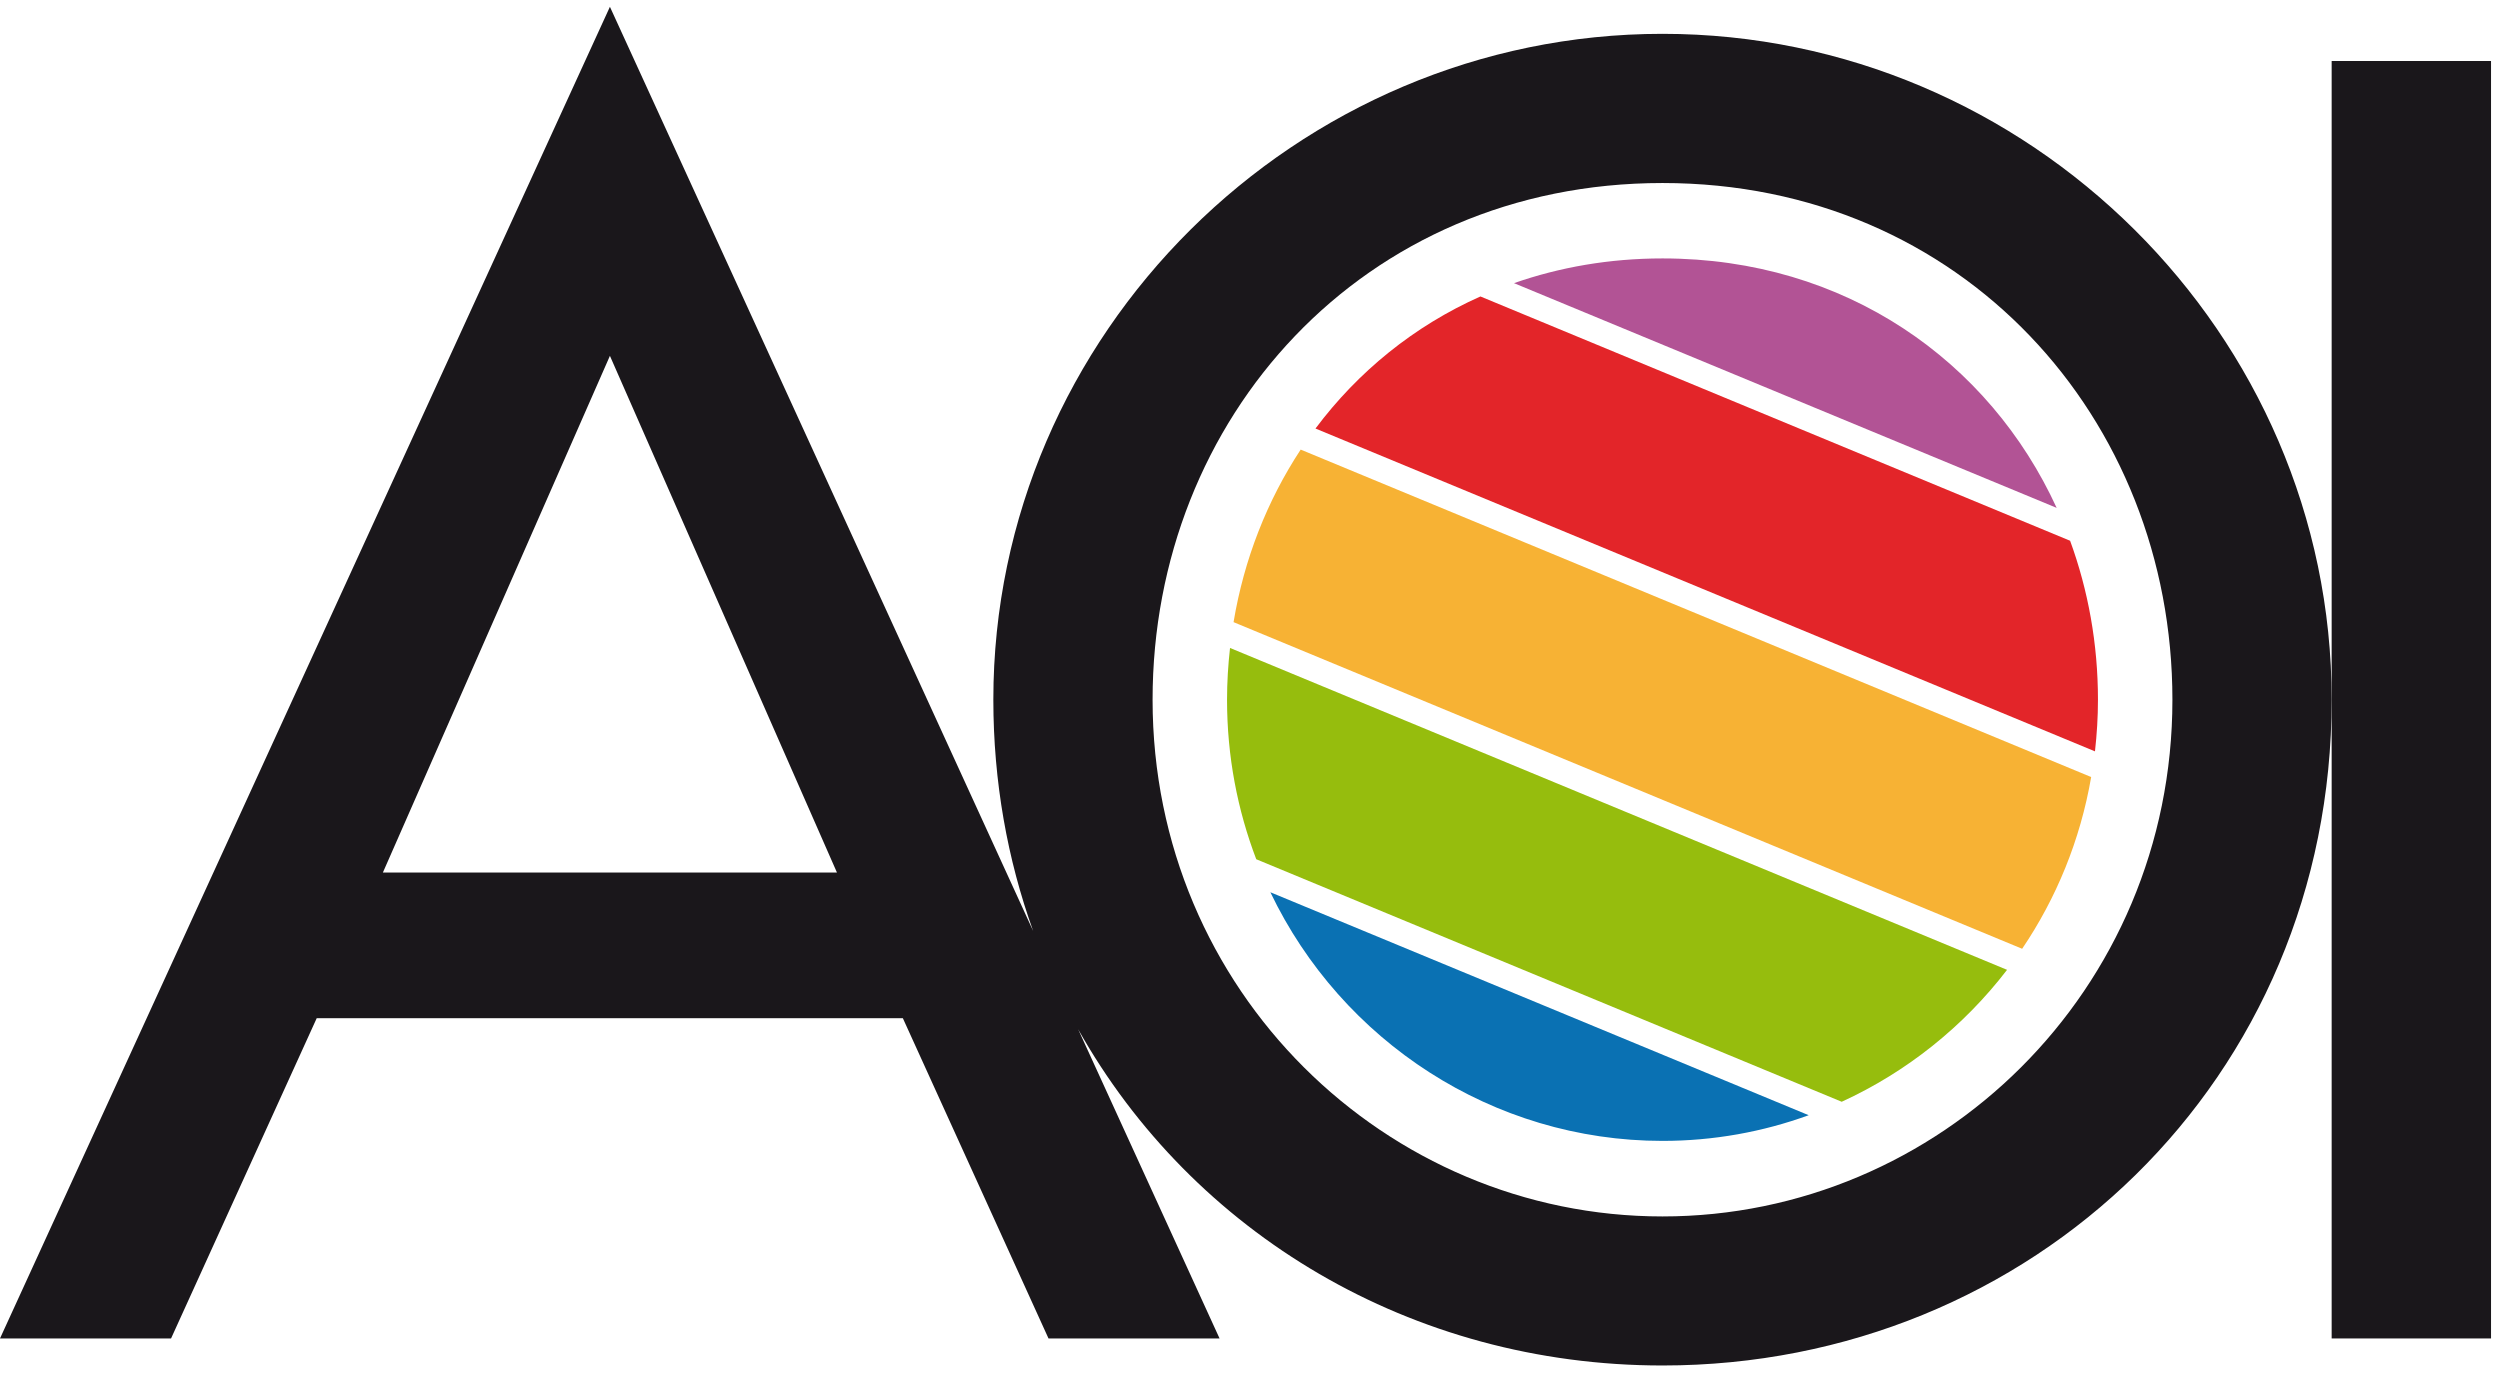
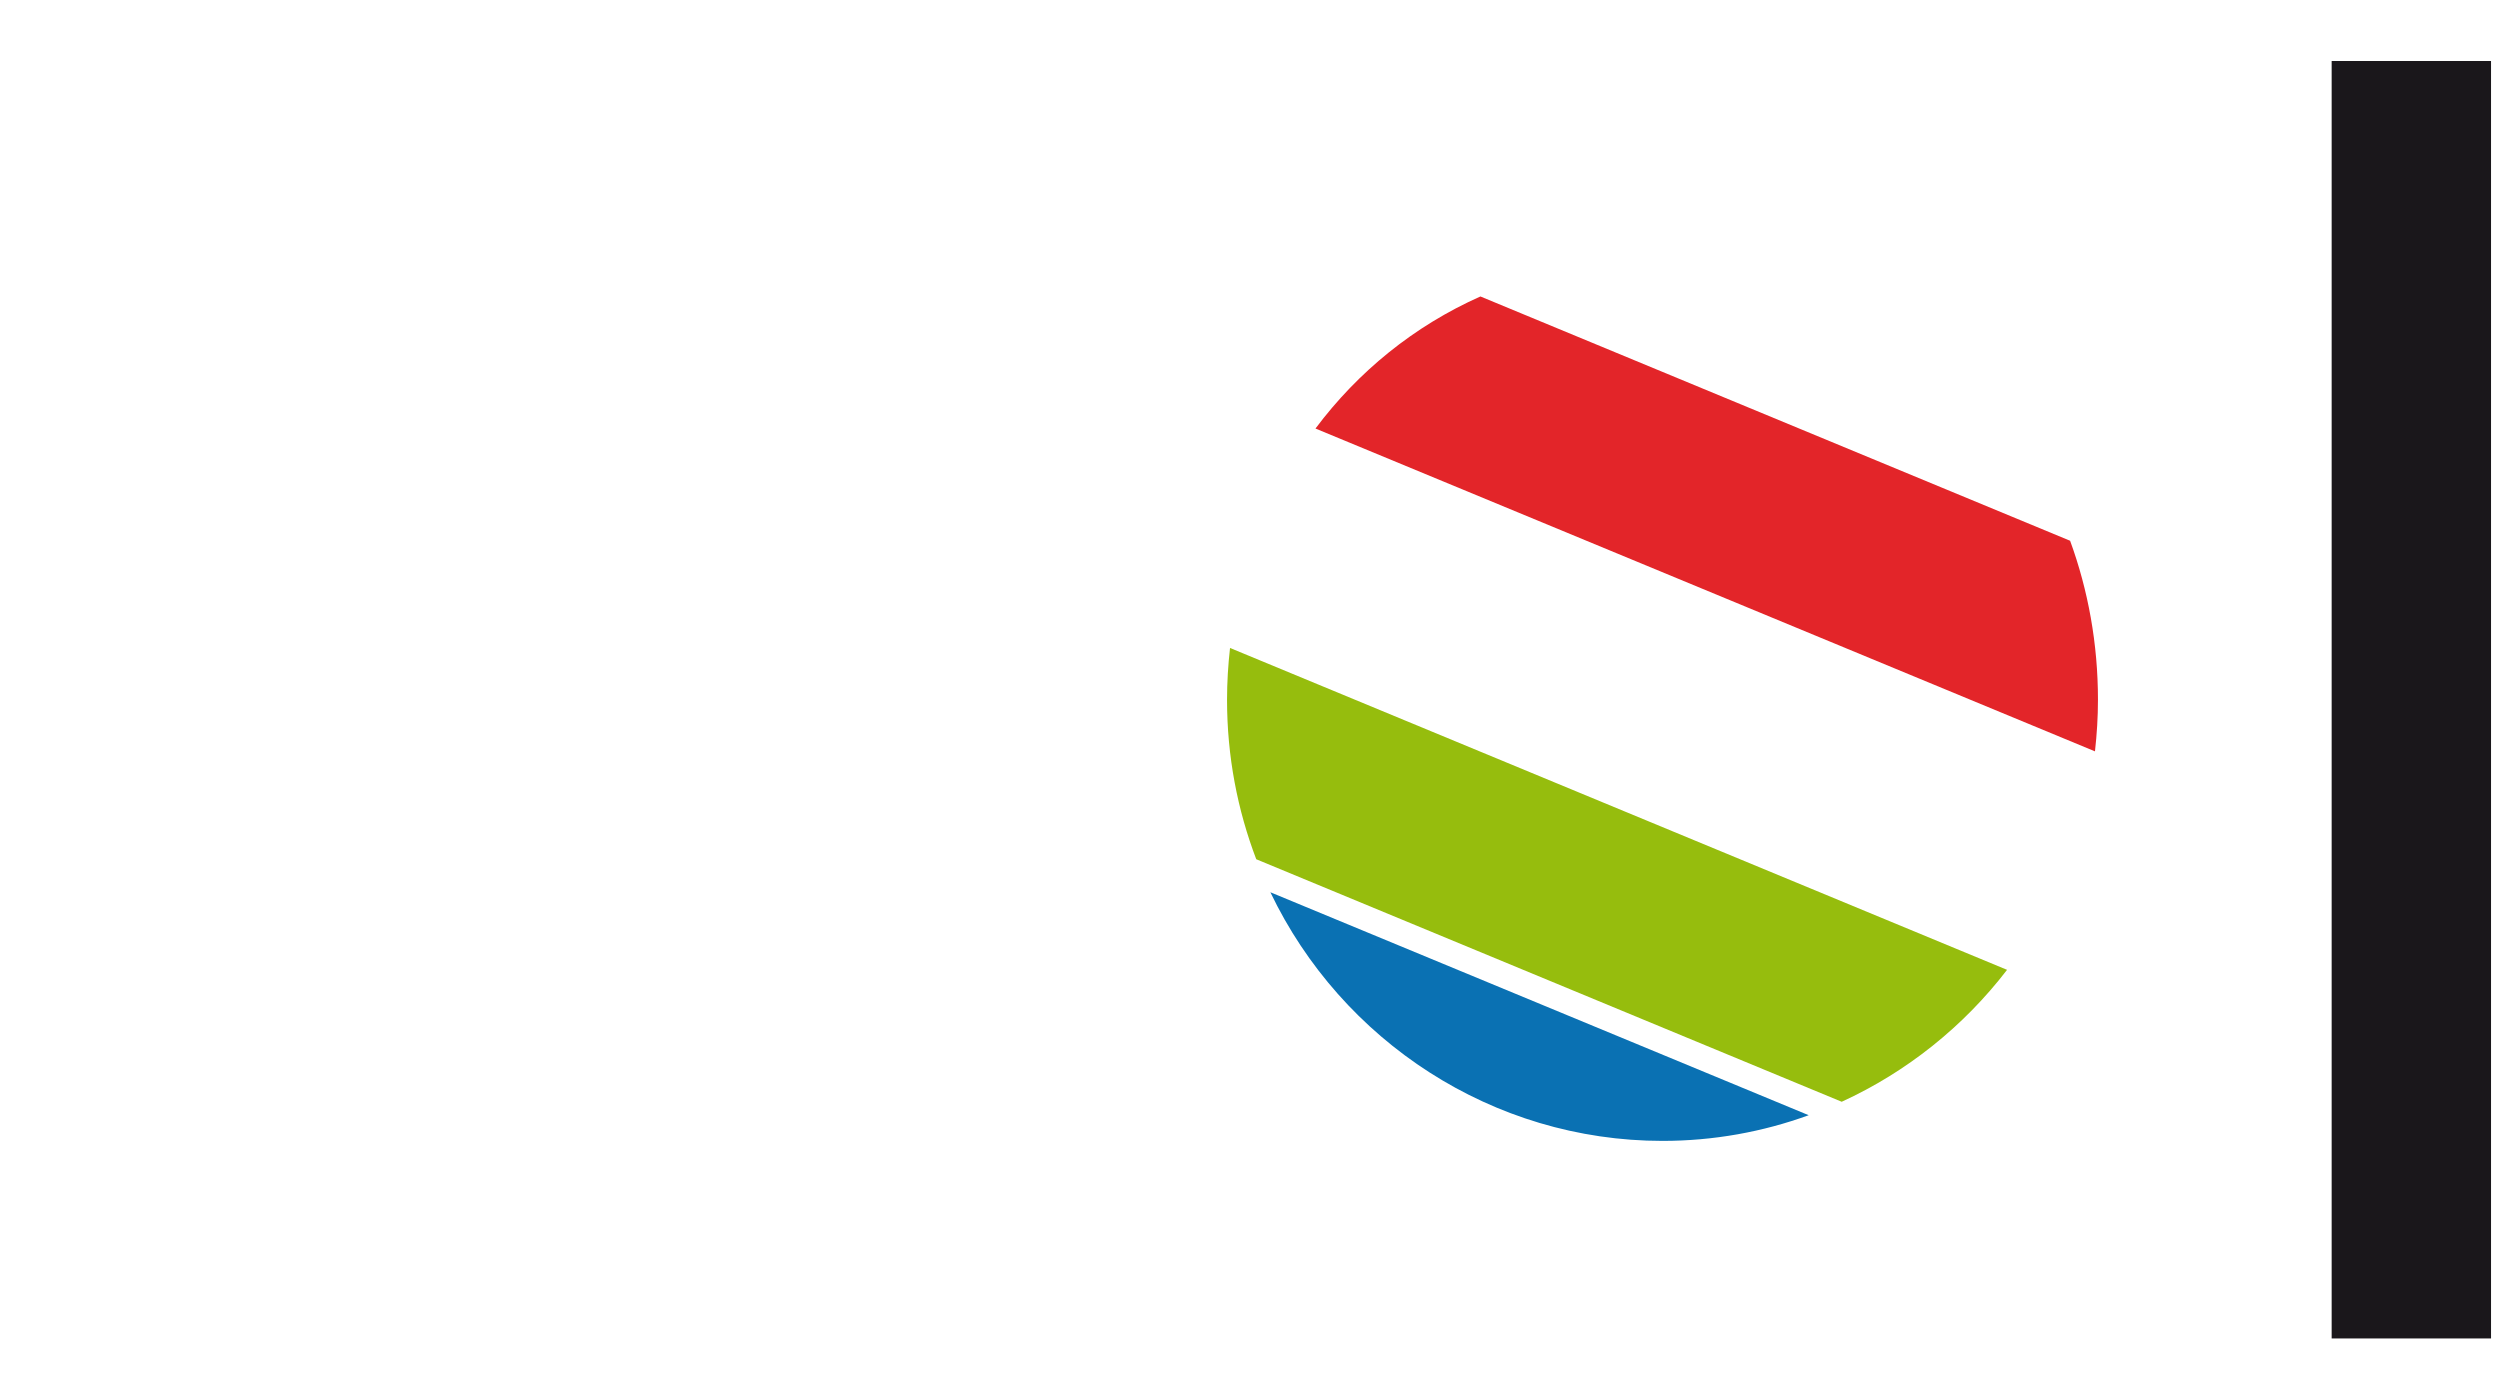
<svg xmlns="http://www.w3.org/2000/svg" id="Layer_1" x="0px" y="0px" viewBox="0 0 184 103" style="enable-background:new 0 0 184 103;" xml:space="preserve">
  <style type="text/css">	.st0{fill:#1A171B;}	.st1{fill:#B25395;}	.st2{fill:#E32529;}	.st3{fill:#0A71B3;}	.st4{fill:#96BD0D;}	.st5{fill:#F7B234;}</style>
  <g>
    <g>
      <polygon class="st0" points="171.61,4.49 171.61,51.5 171.61,98.51 183.34,98.51 183.34,4.49   " />
-       <path class="st0" d="M122.36,2.49c-26.93,0-49.25,22.07-49.25,49c0,6.05,1.04,11.77,2.93,17.03L44.89,0.5L0,98.51h12.59   l10.72-23.57h43.14l10.72,23.57h12.59L79.35,75.75c8.43,15.01,24.53,24.75,43.01,24.75c27.18,0,49.25-21.07,49.25-49   C171.61,24.56,149.3,2.49,122.36,2.49z M28.18,64.22l16.71-38.03L61.6,64.22H28.18z M122.36,89.53   c-20.33,0-37.53-16.58-37.53-38.03c0-20.7,15.46-38.03,37.53-38.03c22.07,0,37.53,17.33,37.53,38.03   C159.89,72.94,142.69,89.53,122.36,89.53z" />
    </g>
    <g>
-       <path class="st1" d="M151.37,37.38c-4.94-10.78-15.53-18.36-29.01-18.36c-3.91,0-7.58,0.65-10.93,1.82L151.37,37.38z" />
      <path class="st2" d="M96.82,31.54l57.37,23.76c0.14-1.25,0.22-2.51,0.22-3.8c0-4.11-0.72-8.06-2.05-11.7l-43.4-17.98   C104.06,24,99.94,27.37,96.82,31.54z" />
      <path class="st3" d="M93.5,65.67c5.24,10.95,16.36,18.3,28.86,18.3c3.75,0,7.38-0.66,10.76-1.89L93.5,65.67z" />
      <path class="st4" d="M90.53,47.69c-0.14,1.25-0.22,2.52-0.22,3.81c0,4.17,0.77,8.12,2.15,11.74l43.09,17.85   c4.78-2.19,8.96-5.53,12.17-9.71L90.53,47.69z" />
-       <path class="st5" d="M95.73,33.09c-2.47,3.76-4.17,8.07-4.94,12.7l58.04,24.04c2.51-3.71,4.28-7.99,5.08-12.64L95.73,33.09z" />
    </g>
  </g>
</svg>